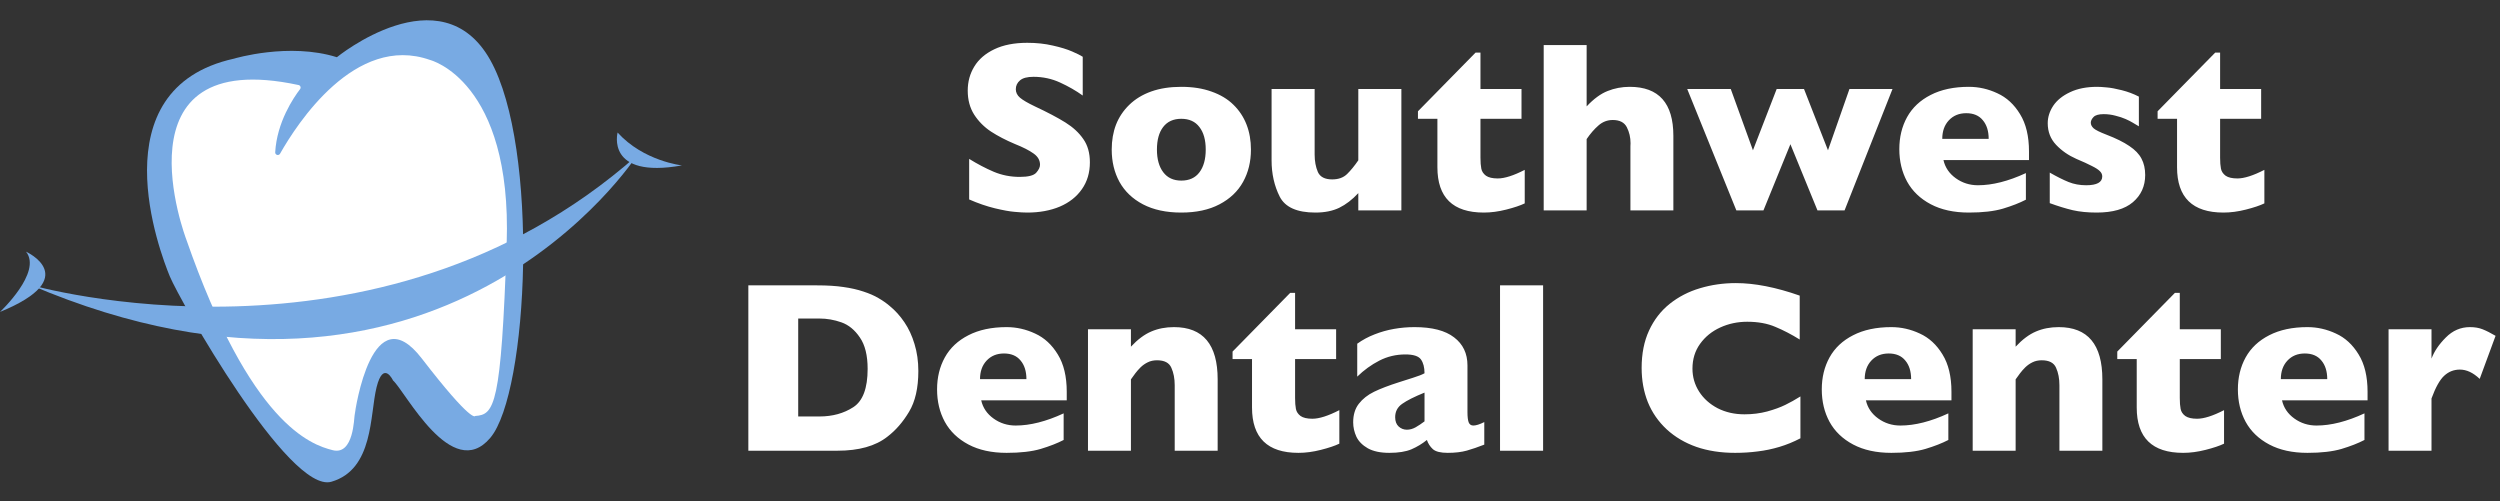
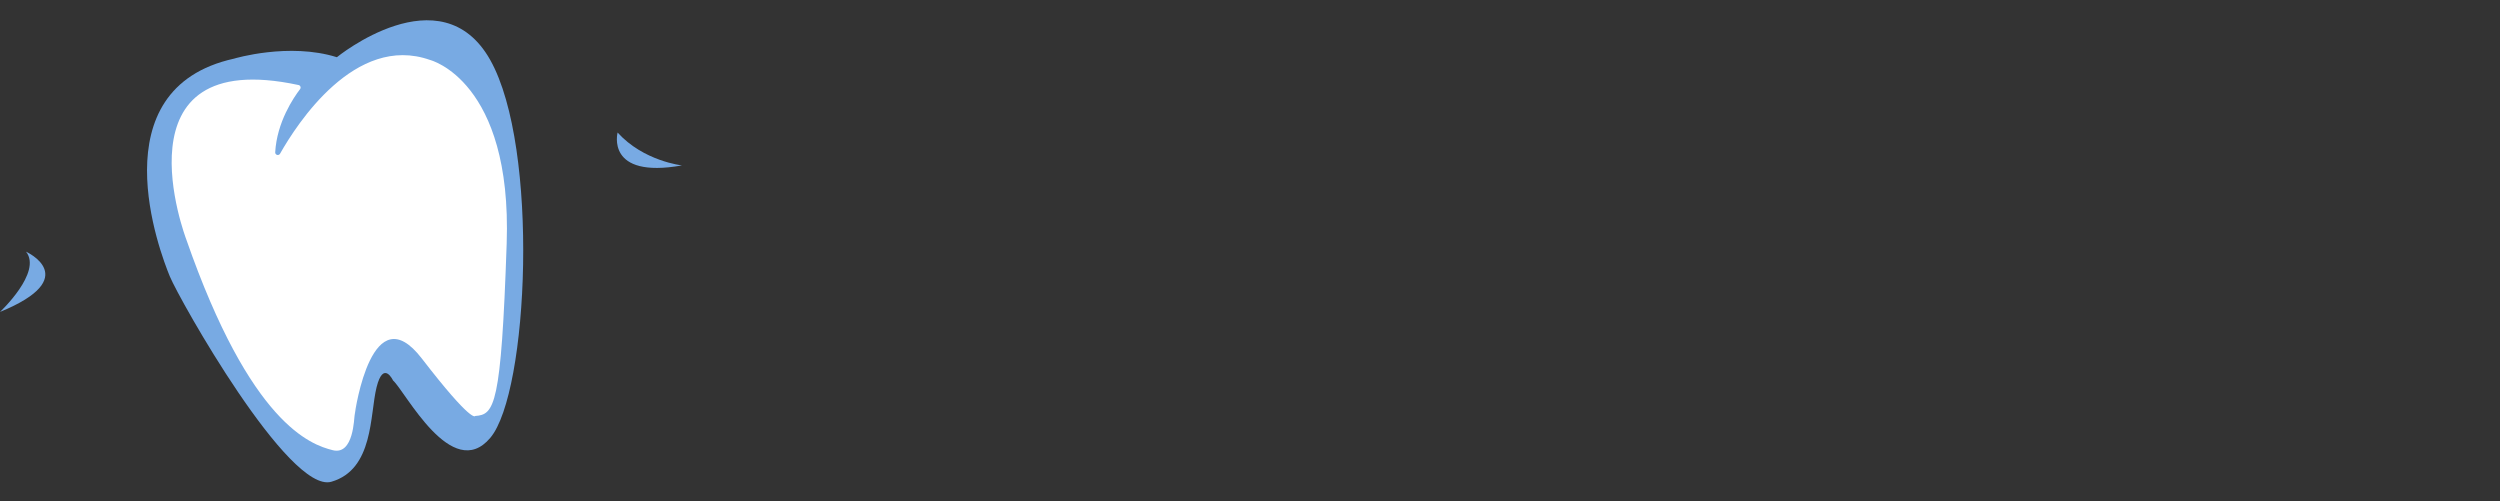
<svg xmlns="http://www.w3.org/2000/svg" width="489" height="98" viewBox="0 0 489 98" fill="none">
  <rect x="0" y="0" width="489" height="98" fill="#333333" stroke="none" />
  <path d="M65.891 11.192C65.891 11.192 86.247 -5.414 95.89 11.729C105.533 28.872 103.39 76.817 95.89 85.657C88.391 94.497 79.284 76.551 76.871 74.407C76.871 74.407 74.993 70.391 73.657 75.747C72.321 81.104 73.121 91.82 64.818 94.23C56.515 96.64 35.085 58.605 33.212 54.051C31.335 49.498 19.016 17.356 45.802 11.463C45.802 11.459 56.519 8.246 65.891 11.192Z" fill="#78AAE3" />
  <path d="M53.83 29.78C53.802 30.317 54.513 30.531 54.779 30.062C58.04 24.294 69.463 6.542 84.108 11.725C84.108 11.725 100.181 15.741 99.107 47.617C98.034 79.493 96.698 81.1 92.948 81.366C92.948 81.366 92.411 82.972 82.501 70.116C72.798 57.526 69.512 80.127 69.379 81.067C69.375 81.087 71.248 74.132 69.375 81.124C69.242 81.624 69.225 89.096 65.088 88.058C60.801 86.989 49.015 82.968 36.429 46.81C36.429 46.81 21.906 8.79 58.4 16.633C58.763 16.71 58.92 17.142 58.694 17.432C57.423 19.095 54.161 23.887 53.83 29.78Z" fill="white" />
-   <path d="M5.913 55.715C5.913 55.715 73.778 75.344 124.533 30.475C124.533 30.479 86.114 89.928 5.913 55.715Z" fill="#78AAE3" />
  <path d="M5.09 49.228C5.09 49.228 16.34 54.318 3.05176e-05 61.014C3.05176e-05 61.014 8.303 53.244 5.09 49.228Z" fill="#78AAE3" />
  <path d="M120.803 25.925C120.803 25.925 118.394 35.032 133.393 32.355C133.393 32.351 125.893 31.548 120.803 25.925Z" fill="#78AAE3" />
-   <path d="M213.182 31.754C213.182 33.777 212.661 35.527 211.619 37.005C210.592 38.483 209.153 39.618 207.302 40.411C205.451 41.189 203.327 41.578 200.932 41.578C200.263 41.578 199.438 41.532 198.458 41.438C197.494 41.36 196.203 41.127 194.585 40.738C192.982 40.349 191.31 39.774 189.568 39.011V31.078C191.201 32.089 192.803 32.929 194.375 33.598C195.961 34.267 197.657 34.601 199.462 34.601C201.126 34.601 202.199 34.329 202.682 33.785C203.18 33.224 203.428 32.703 203.428 32.221C203.428 31.35 203.008 30.619 202.168 30.028C201.328 29.421 200.107 28.799 198.505 28.161C196.731 27.414 195.176 26.605 193.838 25.734C192.5 24.847 191.403 23.743 190.548 22.421C189.708 21.098 189.288 19.535 189.288 17.73C189.288 15.988 189.716 14.417 190.571 13.017C191.427 11.601 192.733 10.473 194.491 9.633C196.249 8.793 198.396 8.373 200.932 8.373C202.736 8.373 204.401 8.552 205.925 8.91C207.465 9.252 208.733 9.641 209.729 10.077C210.724 10.512 211.409 10.854 211.782 11.103V18.687C210.46 17.738 208.982 16.89 207.349 16.144C205.731 15.397 203.996 15.024 202.145 15.024C200.932 15.024 200.053 15.257 199.508 15.724C198.964 16.19 198.692 16.766 198.692 17.45C198.692 18.088 198.964 18.64 199.508 19.107C200.053 19.574 201.025 20.142 202.425 20.811C204.914 21.977 206.905 23.027 208.399 23.961C209.892 24.894 211.059 25.975 211.899 27.204C212.754 28.418 213.182 29.934 213.182 31.754ZM244.684 29.258C244.684 31.622 244.17 33.73 243.144 35.581C242.117 37.432 240.577 38.895 238.524 39.968C236.486 41.041 233.997 41.578 231.057 41.578C228.116 41.578 225.62 41.041 223.566 39.968C221.528 38.895 219.996 37.432 218.969 35.581C217.958 33.73 217.452 31.622 217.452 29.258C217.452 27.469 217.732 25.843 218.293 24.381C218.868 22.918 219.731 21.627 220.883 20.507C222.049 19.372 223.481 18.5 225.176 17.894C226.872 17.287 228.832 16.984 231.057 16.984C233.297 16.984 235.272 17.295 236.983 17.917C238.71 18.524 240.134 19.379 241.254 20.484C242.389 21.588 243.245 22.88 243.82 24.357C244.396 25.835 244.684 27.469 244.684 29.258ZM235.84 29.258C235.84 27.375 235.428 25.905 234.603 24.847C233.794 23.774 232.612 23.237 231.057 23.237C229.516 23.237 228.334 23.774 227.51 24.847C226.701 25.905 226.296 27.375 226.296 29.258C226.296 31.124 226.709 32.602 227.533 33.691C228.357 34.78 229.532 35.325 231.057 35.325C232.612 35.325 233.794 34.788 234.603 33.715C235.428 32.626 235.84 31.14 235.84 29.258ZM274.109 41.158H265.685V37.775C264.503 39.05 263.258 40.007 261.951 40.645C260.66 41.267 259.105 41.578 257.284 41.578C253.691 41.578 251.365 40.536 250.307 38.451C249.25 36.351 248.721 33.987 248.721 31.358V17.404H257.144V30.238C257.144 31.529 257.355 32.664 257.775 33.645C258.21 34.609 259.143 35.091 260.575 35.091C261.804 35.091 262.776 34.741 263.491 34.041C264.207 33.341 264.938 32.447 265.685 31.358V17.404H274.109V41.158ZM298.237 39.782C297.365 40.202 296.16 40.606 294.62 40.995C293.095 41.384 291.633 41.578 290.233 41.578C284.181 41.578 281.156 38.623 281.156 32.711V23.237H277.352V21.767L288.623 10.287H289.579V17.404H297.607V23.237H289.579V30.844C289.579 31.731 289.634 32.447 289.743 32.991C289.852 33.536 290.155 33.995 290.653 34.368C291.166 34.726 291.936 34.905 292.963 34.905C294.301 34.905 296.059 34.344 298.237 33.224V39.782ZM327.311 41.158H318.911V28.838C318.911 28.744 318.911 28.659 318.911 28.581C318.926 28.488 318.934 28.301 318.934 28.021C318.934 26.885 318.693 25.843 318.211 24.894C317.729 23.945 316.811 23.471 315.457 23.471C314.4 23.471 313.466 23.828 312.657 24.544C311.848 25.244 311.078 26.131 310.347 27.204V41.158H301.947V8.817H310.347V20.811C311.732 19.333 313.101 18.329 314.454 17.8C315.807 17.256 317.246 16.984 318.771 16.984C324.465 16.984 327.311 20.18 327.311 26.574V41.158ZM370.177 17.404L360.796 41.158H355.499L350.203 28.207L344.929 41.158H339.632L330.018 17.404H338.535L342.875 29.398L347.519 17.404H352.863L357.553 29.398L361.753 17.404H370.177ZM396.872 31.311H380.141C380.467 32.758 381.269 33.94 382.544 34.858C383.82 35.776 385.267 36.235 386.884 36.235C389.716 36.235 392.842 35.441 396.265 33.855V39.058C395.036 39.696 393.542 40.279 391.785 40.808C390.042 41.322 387.818 41.578 385.111 41.578C382.186 41.578 379.697 41.034 377.644 39.945C375.59 38.856 374.05 37.378 373.024 35.511C372.013 33.645 371.507 31.529 371.507 29.164C371.507 26.831 372.013 24.746 373.024 22.911C374.05 21.059 375.59 19.613 377.644 18.57C379.697 17.513 382.186 16.984 385.111 16.984C387.04 16.984 388.899 17.404 390.688 18.244C392.492 19.068 393.97 20.429 395.121 22.327C396.288 24.21 396.872 26.644 396.872 29.631V31.311ZM388.984 27.157C388.984 25.633 388.603 24.42 387.841 23.517C387.094 22.599 386.013 22.141 384.598 22.141C383.198 22.141 382.062 22.607 381.191 23.541C380.335 24.459 379.907 25.664 379.907 27.157H388.984ZM419.599 34.228C419.599 36.406 418.798 38.179 417.196 39.548C415.609 40.901 413.245 41.578 410.102 41.578C408.344 41.578 406.781 41.423 405.412 41.111C404.043 40.785 402.55 40.326 400.932 39.735V33.761C402.347 34.57 403.576 35.185 404.619 35.605C405.661 36.025 406.804 36.235 408.049 36.235C410.149 36.235 411.199 35.659 411.199 34.508C411.199 34.119 411.043 33.777 410.732 33.481C410.437 33.17 409.908 32.828 409.145 32.454C408.399 32.066 407.395 31.607 406.135 31.078C404.58 30.393 403.257 29.475 402.168 28.324C401.08 27.173 400.535 25.765 400.535 24.101C400.535 22.918 400.893 21.783 401.608 20.694C402.34 19.605 403.436 18.718 404.899 18.034C406.361 17.334 408.127 16.984 410.196 16.984C410.693 16.984 411.323 17.023 412.086 17.1C412.863 17.163 413.836 17.341 415.002 17.637C416.185 17.933 417.305 18.353 418.363 18.897V24.707C417.865 24.412 417.445 24.163 417.103 23.961C416.776 23.758 416.333 23.533 415.772 23.284C415.212 23.035 414.551 22.817 413.789 22.631C413.042 22.428 412.272 22.327 411.479 22.327C410.514 22.327 409.853 22.514 409.496 22.887C409.138 23.261 408.959 23.634 408.959 24.007C408.959 24.396 409.145 24.762 409.519 25.104C409.892 25.431 410.724 25.843 412.016 26.341C413.882 27.056 415.376 27.795 416.496 28.558C417.616 29.304 418.409 30.129 418.876 31.031C419.358 31.933 419.599 32.999 419.599 34.228ZM442.911 39.782C442.039 40.202 440.834 40.606 439.294 40.995C437.769 41.384 436.307 41.578 434.907 41.578C428.855 41.578 425.83 38.623 425.83 32.711V23.237H422.026V21.767L433.297 10.287H434.253V17.404H442.28V23.237H434.253V30.844C434.253 31.731 434.308 32.447 434.417 32.991C434.526 33.536 434.829 33.995 435.327 34.368C435.84 34.726 436.61 34.905 437.637 34.905C438.975 34.905 440.733 34.344 442.911 33.224V39.782ZM179.627 72.571C179.627 75.884 179.021 78.544 177.807 80.551C176.609 82.558 175.194 84.184 173.56 85.428C171.242 87.248 167.999 88.158 163.83 88.158H146.376V55.817H159.816C161.839 55.817 163.565 55.925 164.997 56.143C166.443 56.346 167.742 56.641 168.893 57.03C170.045 57.403 171.025 57.831 171.834 58.313C172.642 58.78 173.366 59.286 174.004 59.83C175.108 60.732 176.073 61.798 176.897 63.027C177.737 64.256 178.398 65.679 178.881 67.297C179.378 68.915 179.627 70.673 179.627 72.571ZM169.71 72.151C169.71 69.522 169.205 67.476 168.193 66.014C167.198 64.536 165.992 63.548 164.576 63.05C163.176 62.553 161.745 62.304 160.283 62.304H156.129V81.461H160.283C162.834 81.461 165.043 80.855 166.91 79.641C168.777 78.428 169.71 75.931 169.71 72.151ZM208.655 78.311H191.925C192.251 79.758 193.052 80.94 194.328 81.858C195.604 82.776 197.05 83.235 198.668 83.235C201.499 83.235 204.626 82.441 208.049 80.855V86.058C206.82 86.696 205.326 87.279 203.568 87.808C201.826 88.322 199.602 88.578 196.895 88.578C193.97 88.578 191.481 88.034 189.428 86.945C187.374 85.856 185.834 84.378 184.808 82.511C183.796 80.644 183.291 78.529 183.291 76.164C183.291 73.831 183.796 71.746 184.808 69.911C185.834 68.059 187.374 66.613 189.428 65.57C191.481 64.513 193.97 63.984 196.895 63.984C198.824 63.984 200.683 64.404 202.472 65.244C204.276 66.068 205.754 67.429 206.905 69.327C208.072 71.21 208.655 73.644 208.655 76.631V78.311ZM200.768 74.157C200.768 72.633 200.387 71.42 199.625 70.517C198.878 69.6 197.797 69.141 196.381 69.141C194.981 69.141 193.846 69.607 192.975 70.541C192.119 71.459 191.691 72.664 191.691 74.157H200.768ZM238.174 88.158H229.773V75.348C229.773 74.041 229.555 72.905 229.12 71.941C228.7 70.961 227.766 70.471 226.32 70.471C225.635 70.471 225.028 70.603 224.5 70.867C223.986 71.116 223.519 71.443 223.099 71.847C222.695 72.252 222.353 72.641 222.073 73.014C221.793 73.388 221.505 73.784 221.209 74.204V88.158H212.809V64.404H221.209V67.811C222.532 66.395 223.854 65.407 225.176 64.847C226.514 64.271 228 63.984 229.633 63.984C235.327 63.984 238.174 67.391 238.174 74.204V88.158ZM261.975 86.781C261.104 87.201 259.898 87.606 258.358 87.995C256.833 88.384 255.371 88.578 253.971 88.578C247.92 88.578 244.894 85.623 244.894 79.711V70.237H241.09V68.767L252.361 57.287H253.318V64.404H261.345V70.237H253.318V77.844C253.318 78.731 253.372 79.447 253.481 79.991C253.59 80.536 253.893 80.995 254.391 81.368C254.904 81.726 255.674 81.905 256.701 81.905C258.039 81.905 259.797 81.344 261.975 80.225V86.781ZM290.326 86.968C289.097 87.45 287.962 87.839 286.919 88.135C285.877 88.43 284.625 88.578 283.162 88.578C281.778 88.578 280.813 88.337 280.269 87.855C279.725 87.357 279.336 86.758 279.102 86.058C278.2 86.789 277.197 87.396 276.092 87.878C274.988 88.345 273.541 88.578 271.752 88.578C270.025 88.578 268.625 88.283 267.552 87.692C266.494 87.085 265.747 86.33 265.312 85.428C264.892 84.51 264.682 83.569 264.682 82.605C264.682 81.142 265.047 79.937 265.778 78.988C266.525 78.023 267.521 77.238 268.765 76.631C270.01 76.024 271.659 75.394 273.712 74.741C274.879 74.368 275.758 74.088 276.349 73.901C276.956 73.699 277.407 73.543 277.702 73.434C277.998 73.325 278.309 73.185 278.636 73.014C278.636 71.863 278.402 70.961 277.936 70.307C277.469 69.654 276.458 69.327 274.902 69.327C273.066 69.327 271.363 69.732 269.792 70.541C268.221 71.35 266.782 72.392 265.475 73.668V67.227C266.517 66.48 267.645 65.874 268.858 65.407C270.072 64.925 271.34 64.567 272.662 64.334C273.984 64.1 275.322 63.984 276.675 63.984C280.113 63.984 282.696 64.653 284.423 65.99C286.165 67.313 287.036 69.141 287.036 71.474V80.644C287.036 81.516 287.114 82.169 287.269 82.605C287.44 83.025 287.744 83.235 288.179 83.235C288.708 83.235 289.424 83.009 290.326 82.558V86.968ZM278.636 82.418V76.794C276.644 77.603 275.19 78.334 274.272 78.988C273.354 79.626 272.895 80.497 272.895 81.601C272.895 82.395 273.121 83.001 273.572 83.421C274.039 83.841 274.575 84.051 275.182 84.051C275.758 84.051 276.325 83.896 276.885 83.585C277.461 83.258 278.044 82.869 278.636 82.418ZM301.83 88.158H293.406V55.817H301.83V88.158ZM352.163 85.731C350.825 86.431 349.456 86.992 348.056 87.412C346.656 87.832 345.24 88.127 343.809 88.298C342.393 88.485 340.923 88.578 339.399 88.578C336.583 88.578 334.055 88.189 331.815 87.412C329.59 86.634 327.654 85.49 326.005 83.981C324.371 82.457 323.142 80.683 322.318 78.661C321.509 76.623 321.104 74.391 321.104 71.964C321.104 69.18 321.587 66.745 322.551 64.66C323.516 62.56 324.861 60.818 326.588 59.433C328.33 58.049 330.306 57.03 332.515 56.377C334.74 55.708 337.081 55.373 339.539 55.373C343.21 55.373 347.371 56.19 352.023 57.823V66.41C350.42 65.415 348.834 64.59 347.262 63.937C345.707 63.268 343.871 62.934 341.755 62.934C339.873 62.934 338.115 63.307 336.482 64.054C334.848 64.8 333.534 65.866 332.538 67.251C331.543 68.635 331.045 70.253 331.045 72.104C331.045 73.737 331.48 75.239 332.352 76.608C333.223 77.961 334.428 79.042 335.968 79.851C337.524 80.644 339.274 81.041 341.219 81.041C342.79 81.041 344.276 80.855 345.676 80.481C347.076 80.092 348.25 79.664 349.199 79.198C350.164 78.731 351.151 78.179 352.163 77.541V85.731ZM381.704 78.311H364.973C365.3 79.758 366.101 80.94 367.377 81.858C368.652 82.776 370.099 83.235 371.717 83.235C374.548 83.235 377.675 82.441 381.097 80.855V86.058C379.868 86.696 378.375 87.279 376.617 87.808C374.875 88.322 372.65 88.578 369.944 88.578C367.019 88.578 364.53 88.034 362.476 86.945C360.423 85.856 358.883 84.378 357.856 82.511C356.845 80.644 356.34 78.529 356.34 76.164C356.34 73.831 356.845 71.746 357.856 69.911C358.883 68.059 360.423 66.613 362.476 65.57C364.53 64.513 367.019 63.984 369.944 63.984C371.873 63.984 373.731 64.404 375.52 65.244C377.325 66.068 378.803 67.429 379.954 69.327C381.121 71.21 381.704 73.644 381.704 76.631V78.311ZM373.817 74.157C373.817 72.633 373.436 71.42 372.674 70.517C371.927 69.6 370.846 69.141 369.43 69.141C368.03 69.141 366.894 69.607 366.023 70.541C365.168 71.459 364.74 72.664 364.74 74.157H373.817ZM411.222 88.158H402.822V75.348C402.822 74.041 402.604 72.905 402.168 71.941C401.748 70.961 400.815 70.471 399.368 70.471C398.684 70.471 398.077 70.603 397.548 70.867C397.035 71.116 396.568 71.443 396.148 71.847C395.744 72.252 395.401 72.641 395.121 73.014C394.841 73.388 394.554 73.784 394.258 74.204V88.158H385.858V64.404H394.258V67.811C395.58 66.395 396.903 65.407 398.225 64.847C399.563 64.271 401.048 63.984 402.682 63.984C408.375 63.984 411.222 67.391 411.222 74.204V88.158ZM435.023 86.781C434.152 87.201 432.947 87.606 431.407 87.995C429.882 88.384 428.42 88.578 427.02 88.578C420.968 88.578 417.943 85.623 417.943 79.711V70.237H414.139V68.767L425.41 57.287H426.366V64.404H434.393V70.237H426.366V77.844C426.366 78.731 426.421 79.447 426.53 79.991C426.639 80.536 426.942 80.995 427.44 81.368C427.953 81.726 428.723 81.905 429.75 81.905C431.088 81.905 432.846 81.344 435.023 80.225V86.781ZM463.095 78.311H446.364C446.691 79.758 447.492 80.94 448.768 81.858C450.043 82.776 451.49 83.235 453.108 83.235C455.939 83.235 459.066 82.441 462.488 80.855V86.058C461.259 86.696 459.766 87.279 458.008 87.808C456.266 88.322 454.041 88.578 451.334 88.578C448.41 88.578 445.921 88.034 443.867 86.945C441.814 85.856 440.274 84.378 439.247 82.511C438.236 80.644 437.73 78.529 437.73 76.164C437.73 73.831 438.236 71.746 439.247 69.911C440.274 68.059 441.814 66.613 443.867 65.57C445.921 64.513 448.41 63.984 451.334 63.984C453.263 63.984 455.122 64.404 456.911 65.244C458.716 66.068 460.194 67.429 461.345 69.327C462.512 71.21 463.095 73.644 463.095 76.631V78.311ZM455.208 74.157C455.208 72.633 454.827 71.42 454.064 70.517C453.318 69.6 452.237 69.141 450.821 69.141C449.421 69.141 448.285 69.607 447.414 70.541C446.559 71.459 446.131 72.664 446.131 74.157H455.208ZM488.133 65.687L485.029 74.111C483.754 72.897 482.463 72.291 481.156 72.291C479.974 72.291 478.947 72.695 478.076 73.504C477.22 74.297 476.396 75.775 475.602 77.938V88.158H467.202V64.404H475.602V70.144C476.131 68.728 477.064 67.352 478.402 66.014C479.74 64.66 481.311 63.984 483.116 63.984C484.065 63.984 484.889 64.124 485.589 64.404C486.305 64.684 487.153 65.112 488.133 65.687Z" fill="white" />
</svg>